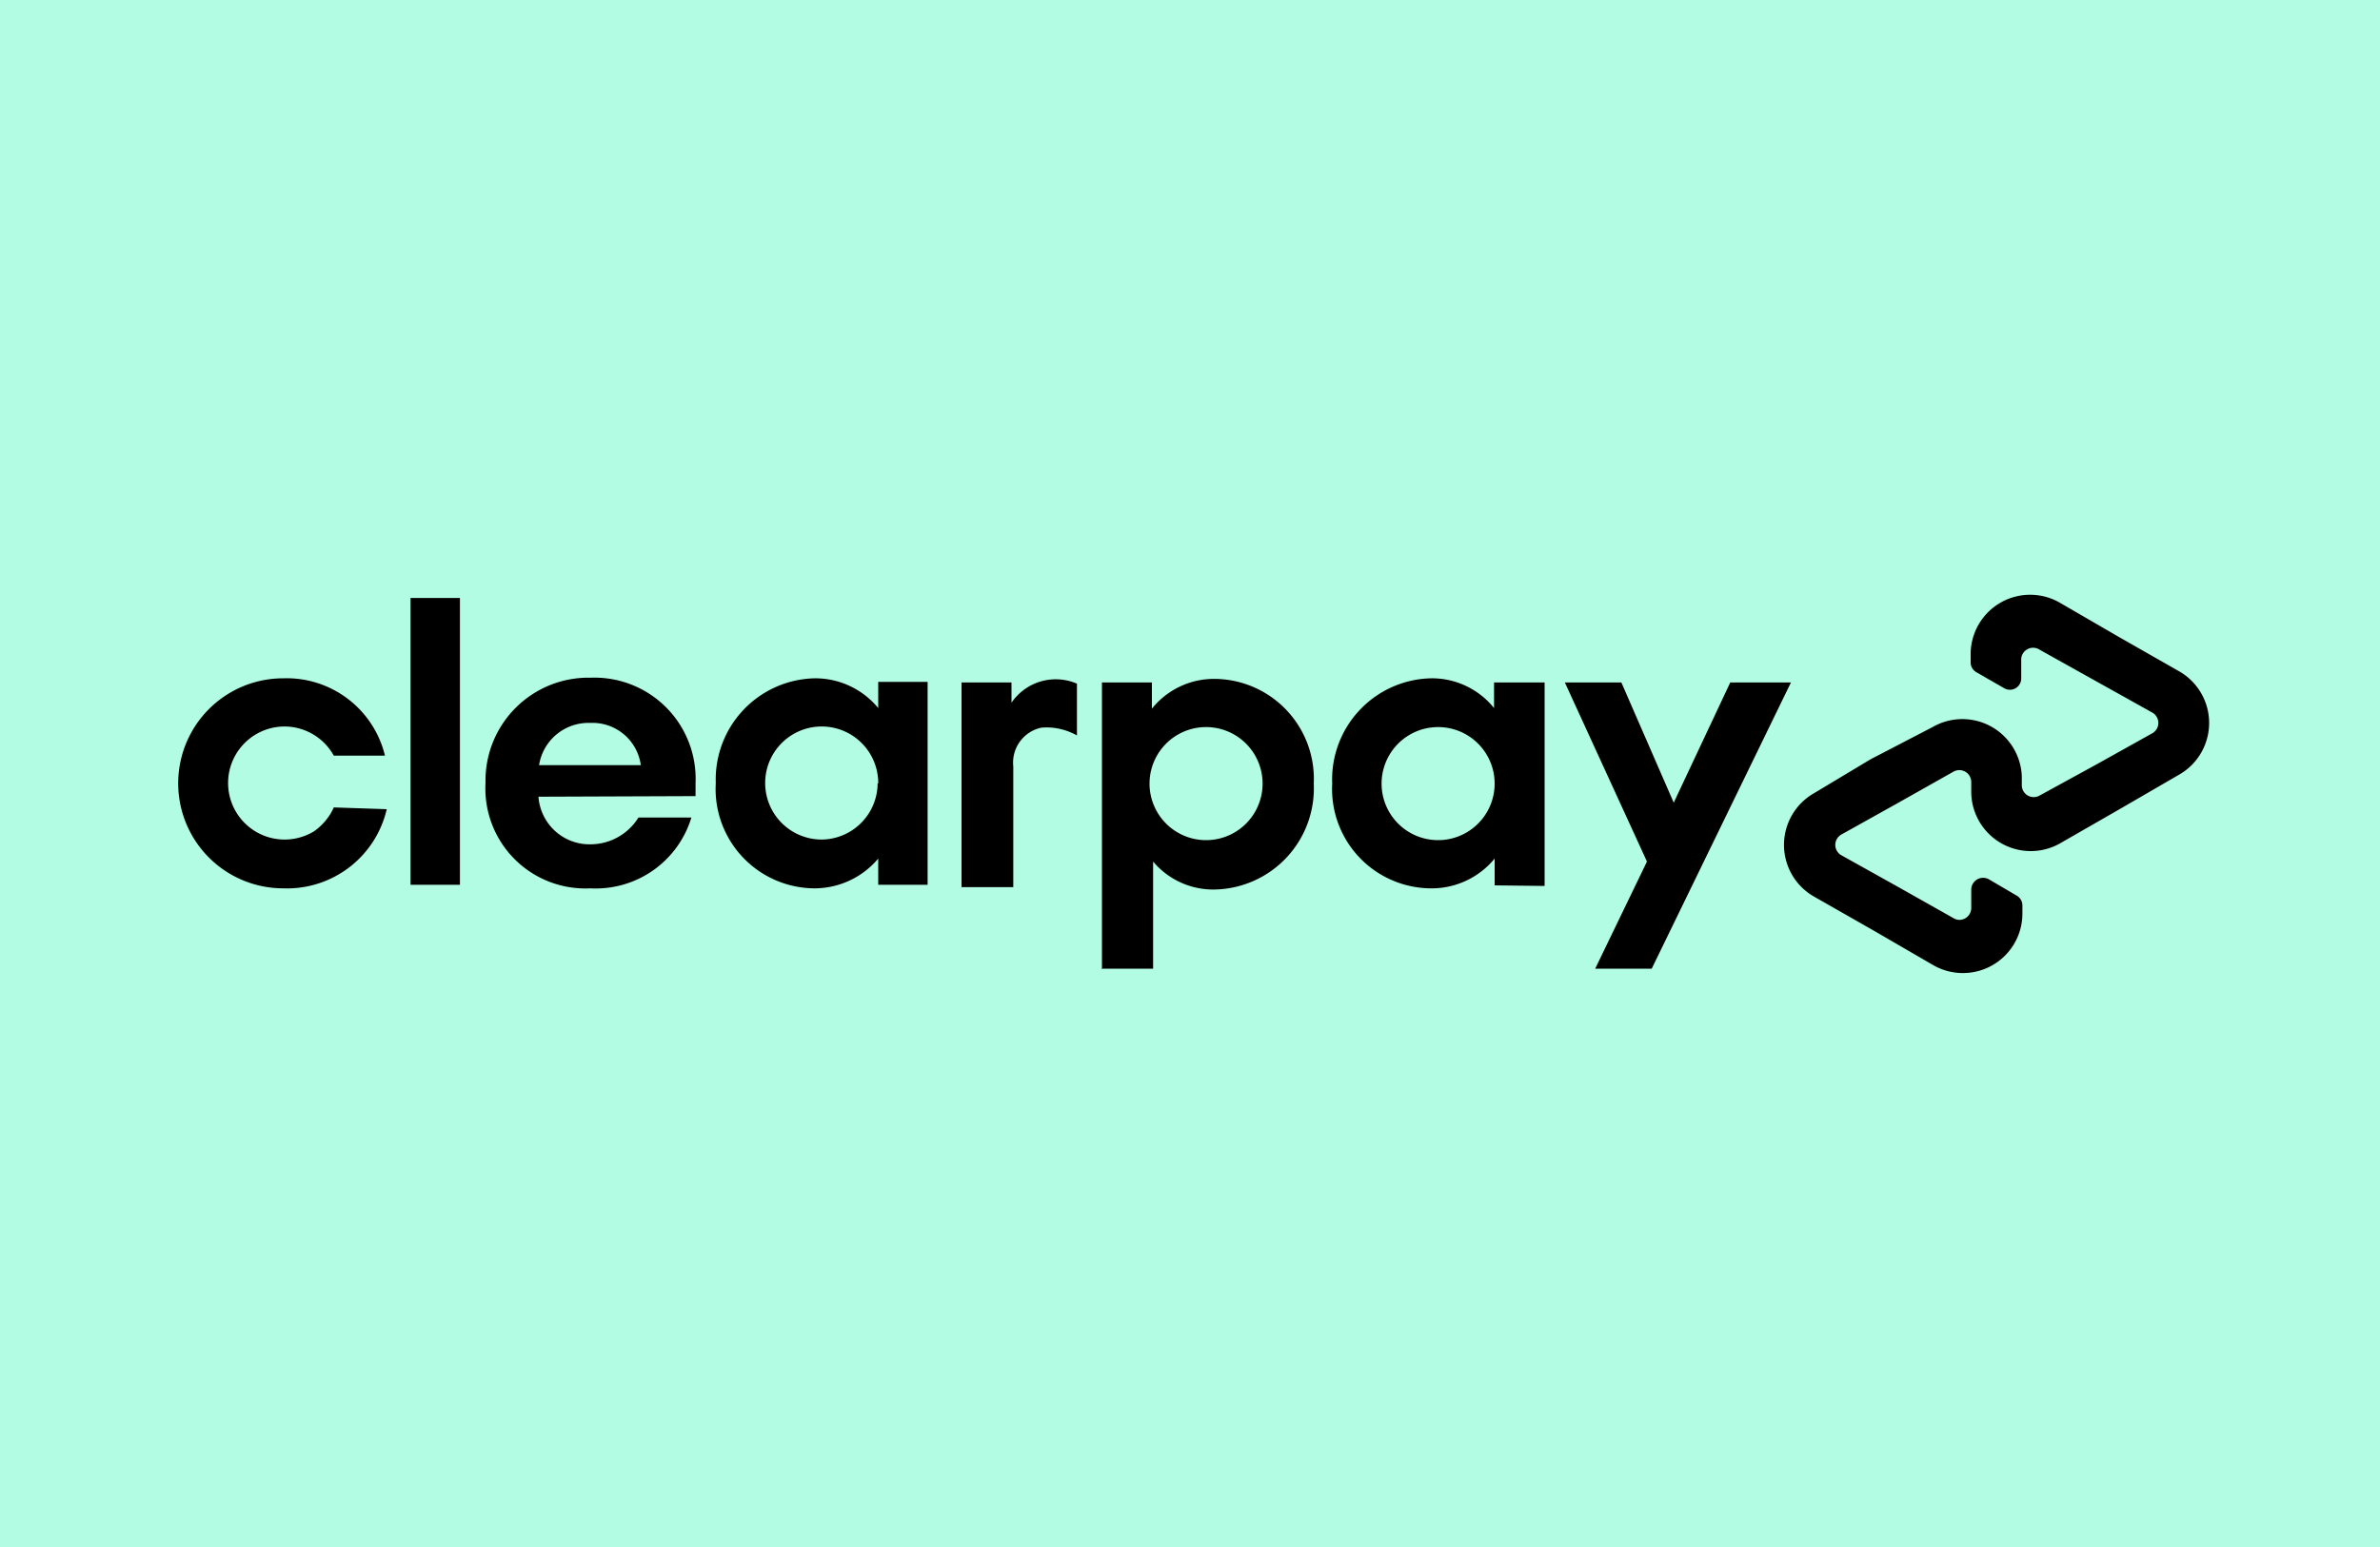
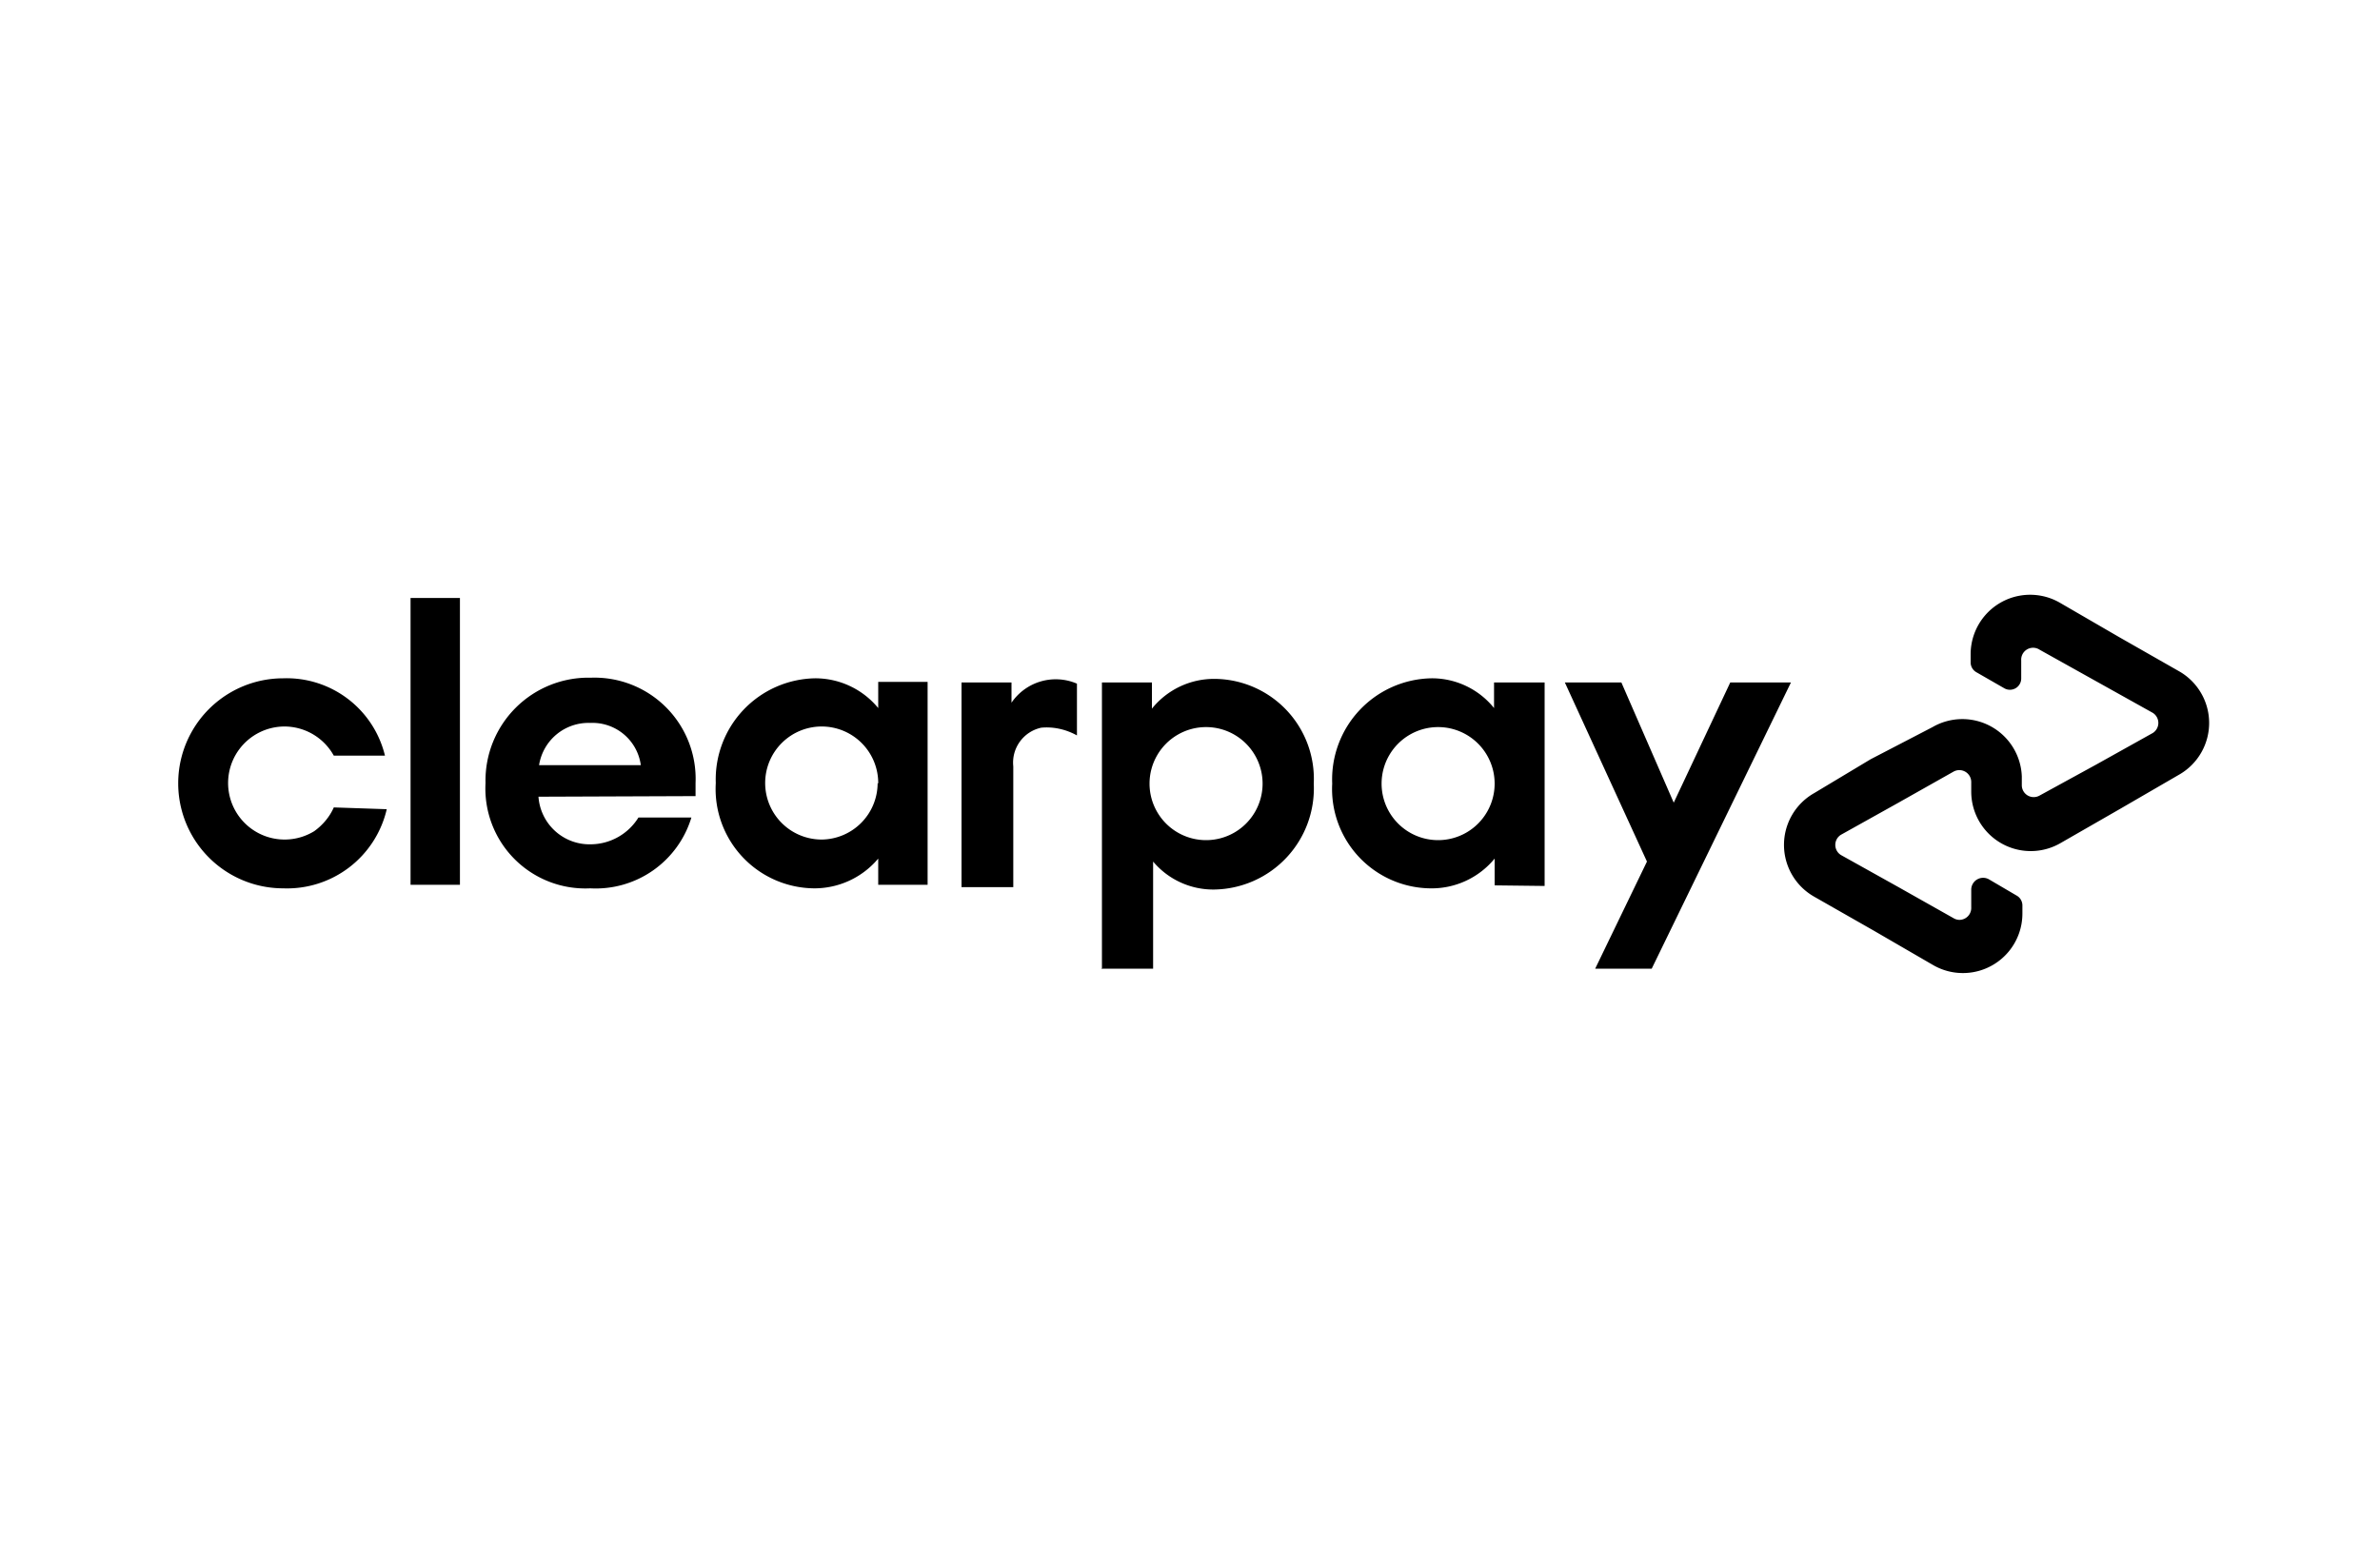
<svg xmlns="http://www.w3.org/2000/svg" width="40" height="26" fill="none">
-   <path fill="#B2FCE4" d="M0 0h40v26H0z" />
  <path fill="#000" d="m30.1 11.47-2.34 4.81h-.95l.87-1.8-1.38-3.01h.95l.88 2.02.95-2.02h1.01Zm-8.88 1.7a.95.95 0 1 0-1.9 0 .95.95 0 0 0 1.9 0m-2.7 3.1v-4.8h.84v.44a1.34 1.34 0 0 1 1.07-.5 1.68 1.68 0 0 1 1.65 1.76 1.7 1.7 0 0 1-1.67 1.78 1.32 1.32 0 0 1-1.03-.47v1.8h-.87Zm6.6-3.1a.95.95 0 1 0-1.9 0 .95.95 0 0 0 1.9 0m0 1.71v-.45a1.37 1.37 0 0 1-1.09.5 1.67 1.67 0 0 1-1.64-1.76 1.7 1.7 0 0 1 1.67-1.77 1.34 1.34 0 0 1 1.05.5v-.43h.85v3.42l-.85-.01ZM17 11.81a.9.9 0 0 1 1.1-.32v.87c-.18-.1-.39-.15-.6-.13a.6.6 0 0 0-.47.65v2.03h-.87v-3.44H17zm19.62-.53-1-.57-1-.58a1 1 0 0 0-1.5.87v.13a.19.19 0 0 0 .1.17l.47.27a.19.19 0 0 0 .28-.17v-.3a.2.2 0 0 1 .31-.18l.95.53.95.53a.2.2 0 0 1 0 .34l-.95.53-.95.52a.2.2 0 0 1-.3-.17v-.15a1 1 0 0 0-1.5-.83l-1.04.54-.95.57a1 1 0 0 0 0 1.74l1 .57 1 .58a1 1 0 0 0 1.5-.87v-.13a.19.19 0 0 0-.1-.17l-.46-.27a.2.2 0 0 0-.3.17v.3a.2.2 0 0 1-.2.21.2.2 0 0 1-.1-.03l-.94-.53-.95-.53a.2.2 0 0 1 0-.34l.95-.53.94-.53a.2.2 0 0 1 .3.17v.16a1 1 0 0 0 1.5.87l1.01-.58 1-.58a1 1 0 0 0-.02-1.73M6.5 13.6a1.72 1.72 0 0 1-1.74 1.33 1.76 1.76 0 1 1 0-3.53 1.7 1.7 0 0 1 1.71 1.3h-.86a.95.95 0 0 0-.83-.49.95.95 0 1 0 .5 1.76c.14-.1.26-.24.33-.4zm.4 1.27v-4.82h.83v4.82zm2.15-1.48a.86.86 0 0 0 .88.8.95.95 0 0 0 .8-.45h.89a1.68 1.68 0 0 1-1.7 1.19 1.68 1.68 0 0 1-1.76-1.77 1.73 1.73 0 0 1 1.77-1.77 1.7 1.7 0 0 1 1.76 1.77v.22zm1.72-.53a.82.82 0 0 0-.85-.71.84.84 0 0 0-.86.71h1.7Zm3.99 2.01v-.44a1.4 1.4 0 0 1-1.08.5 1.67 1.67 0 0 1-1.65-1.77 1.7 1.7 0 0 1 1.67-1.76 1.37 1.37 0 0 1 1.06.5v-.44h.83v3.41zm0-1.7a.95.95 0 1 0-.95.94.95.95 0 0 0 .94-.95Z" />
</svg>